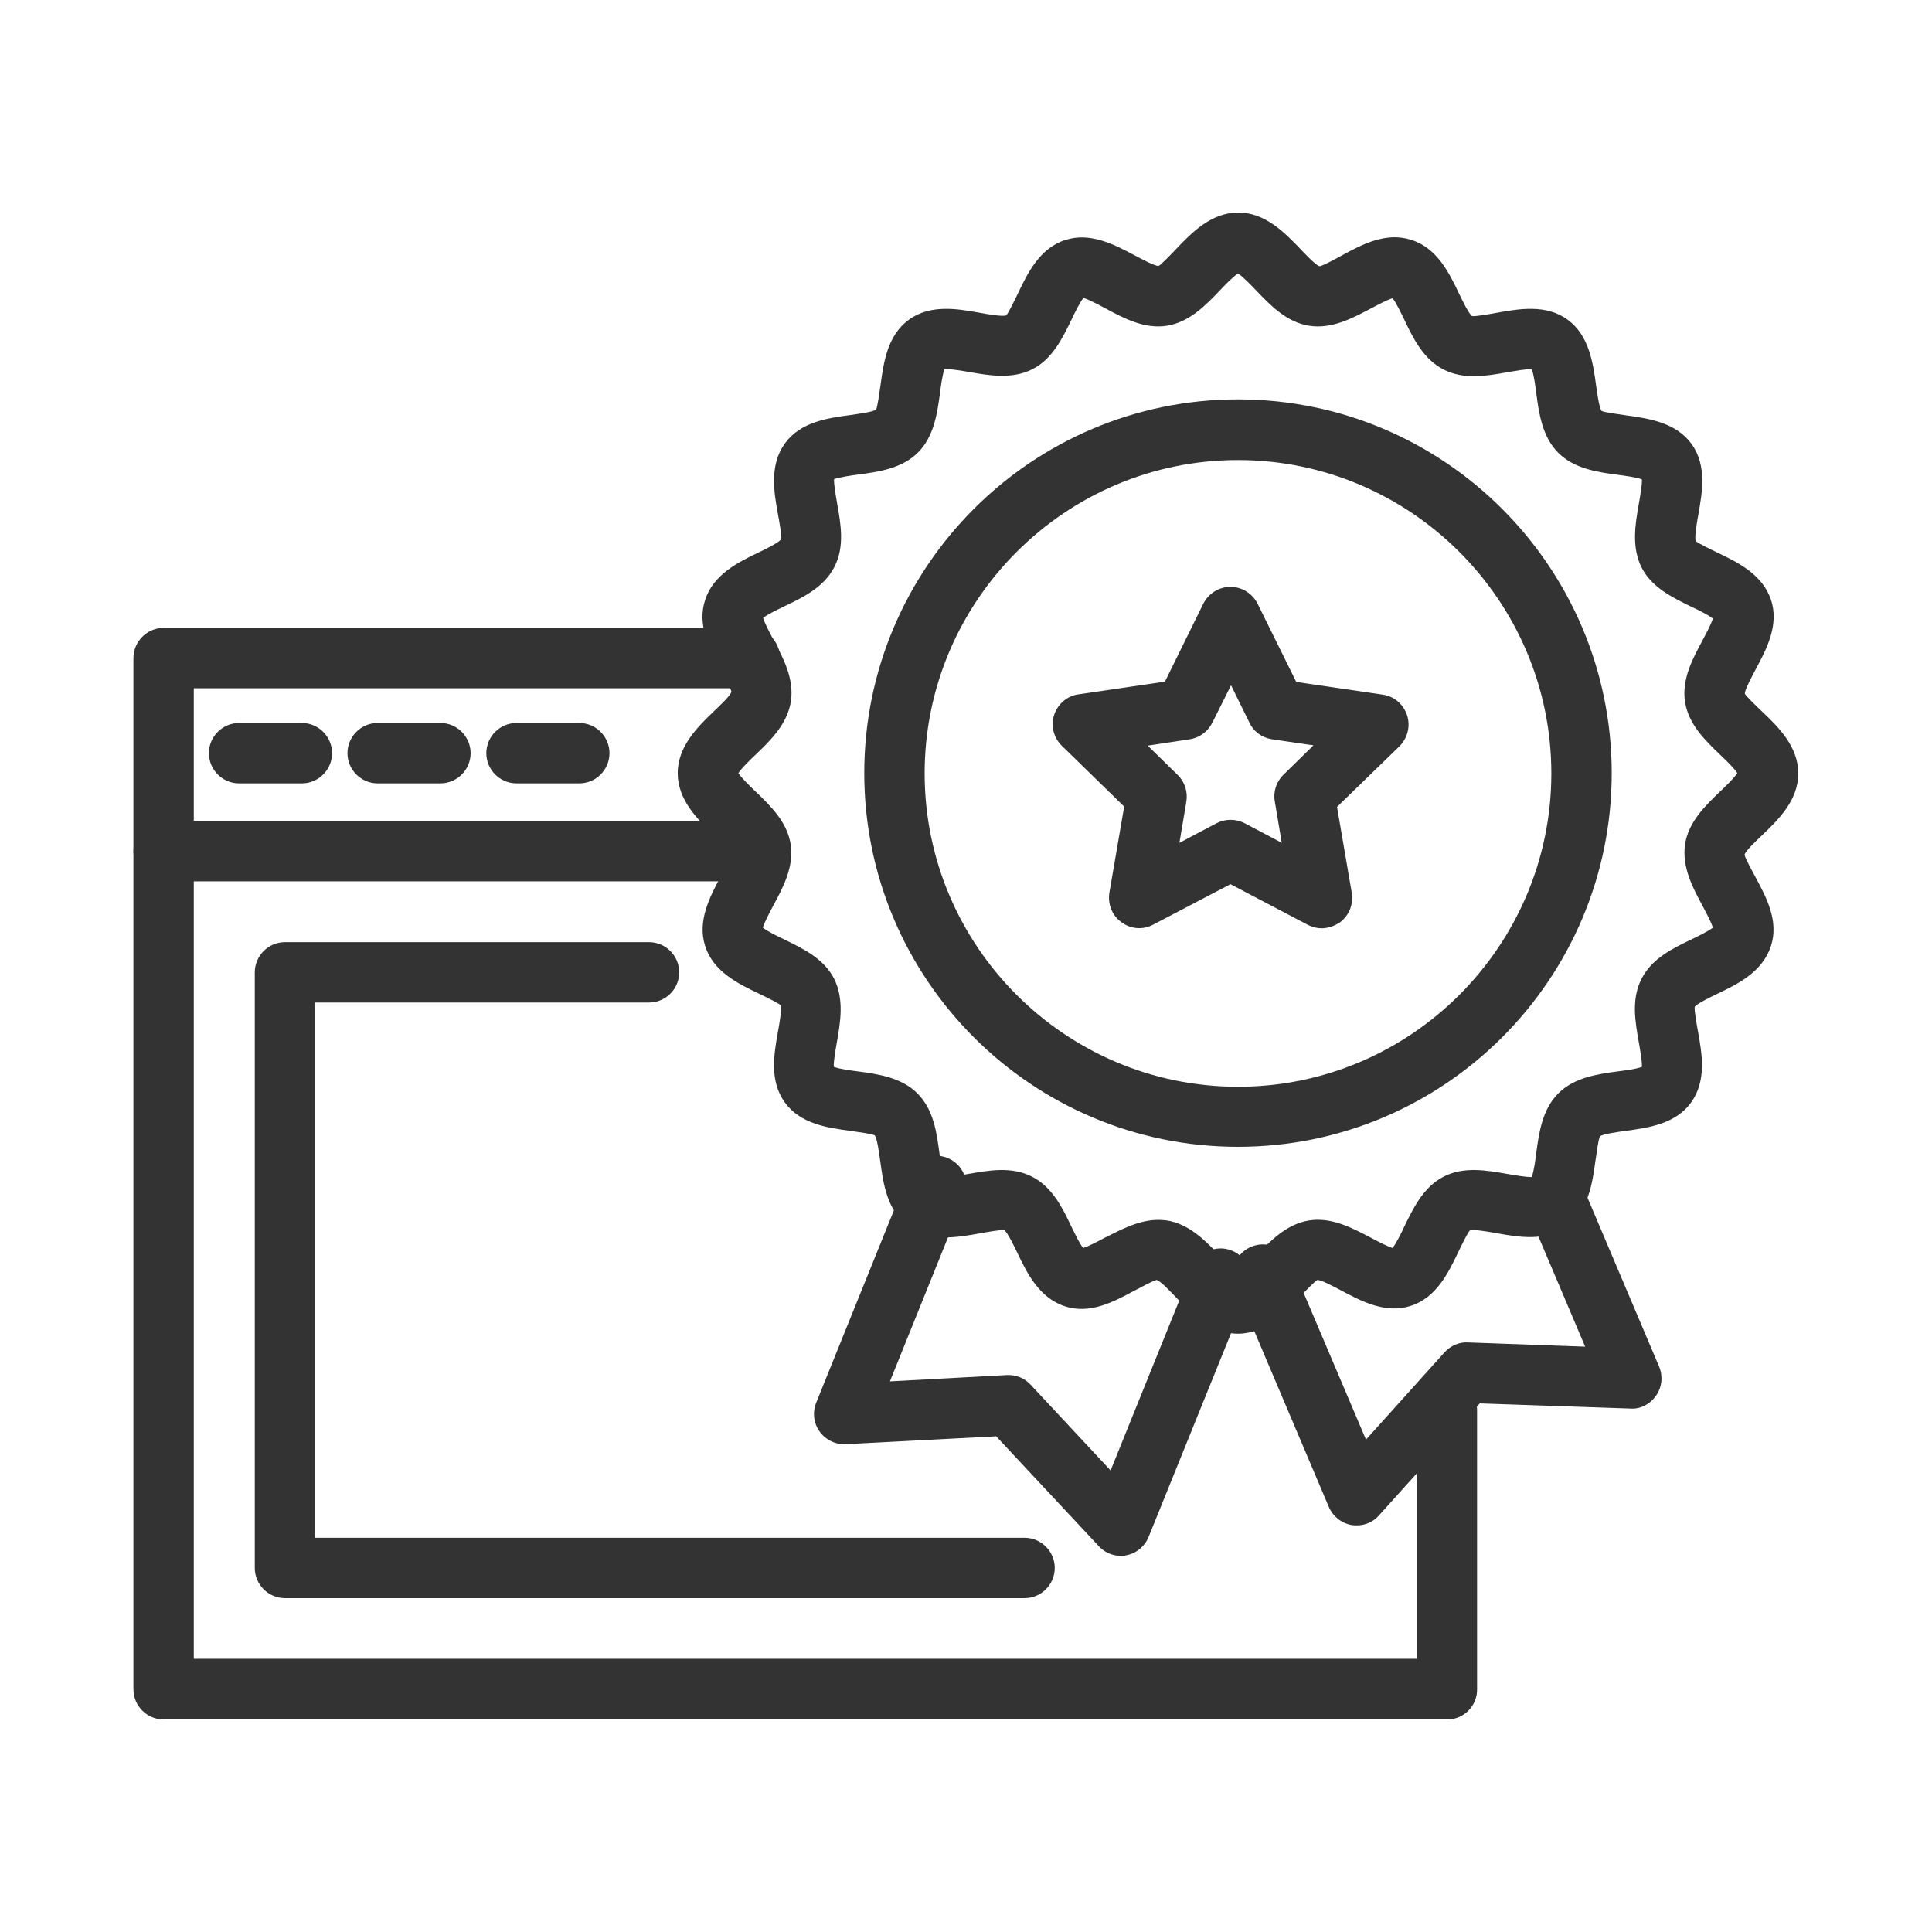
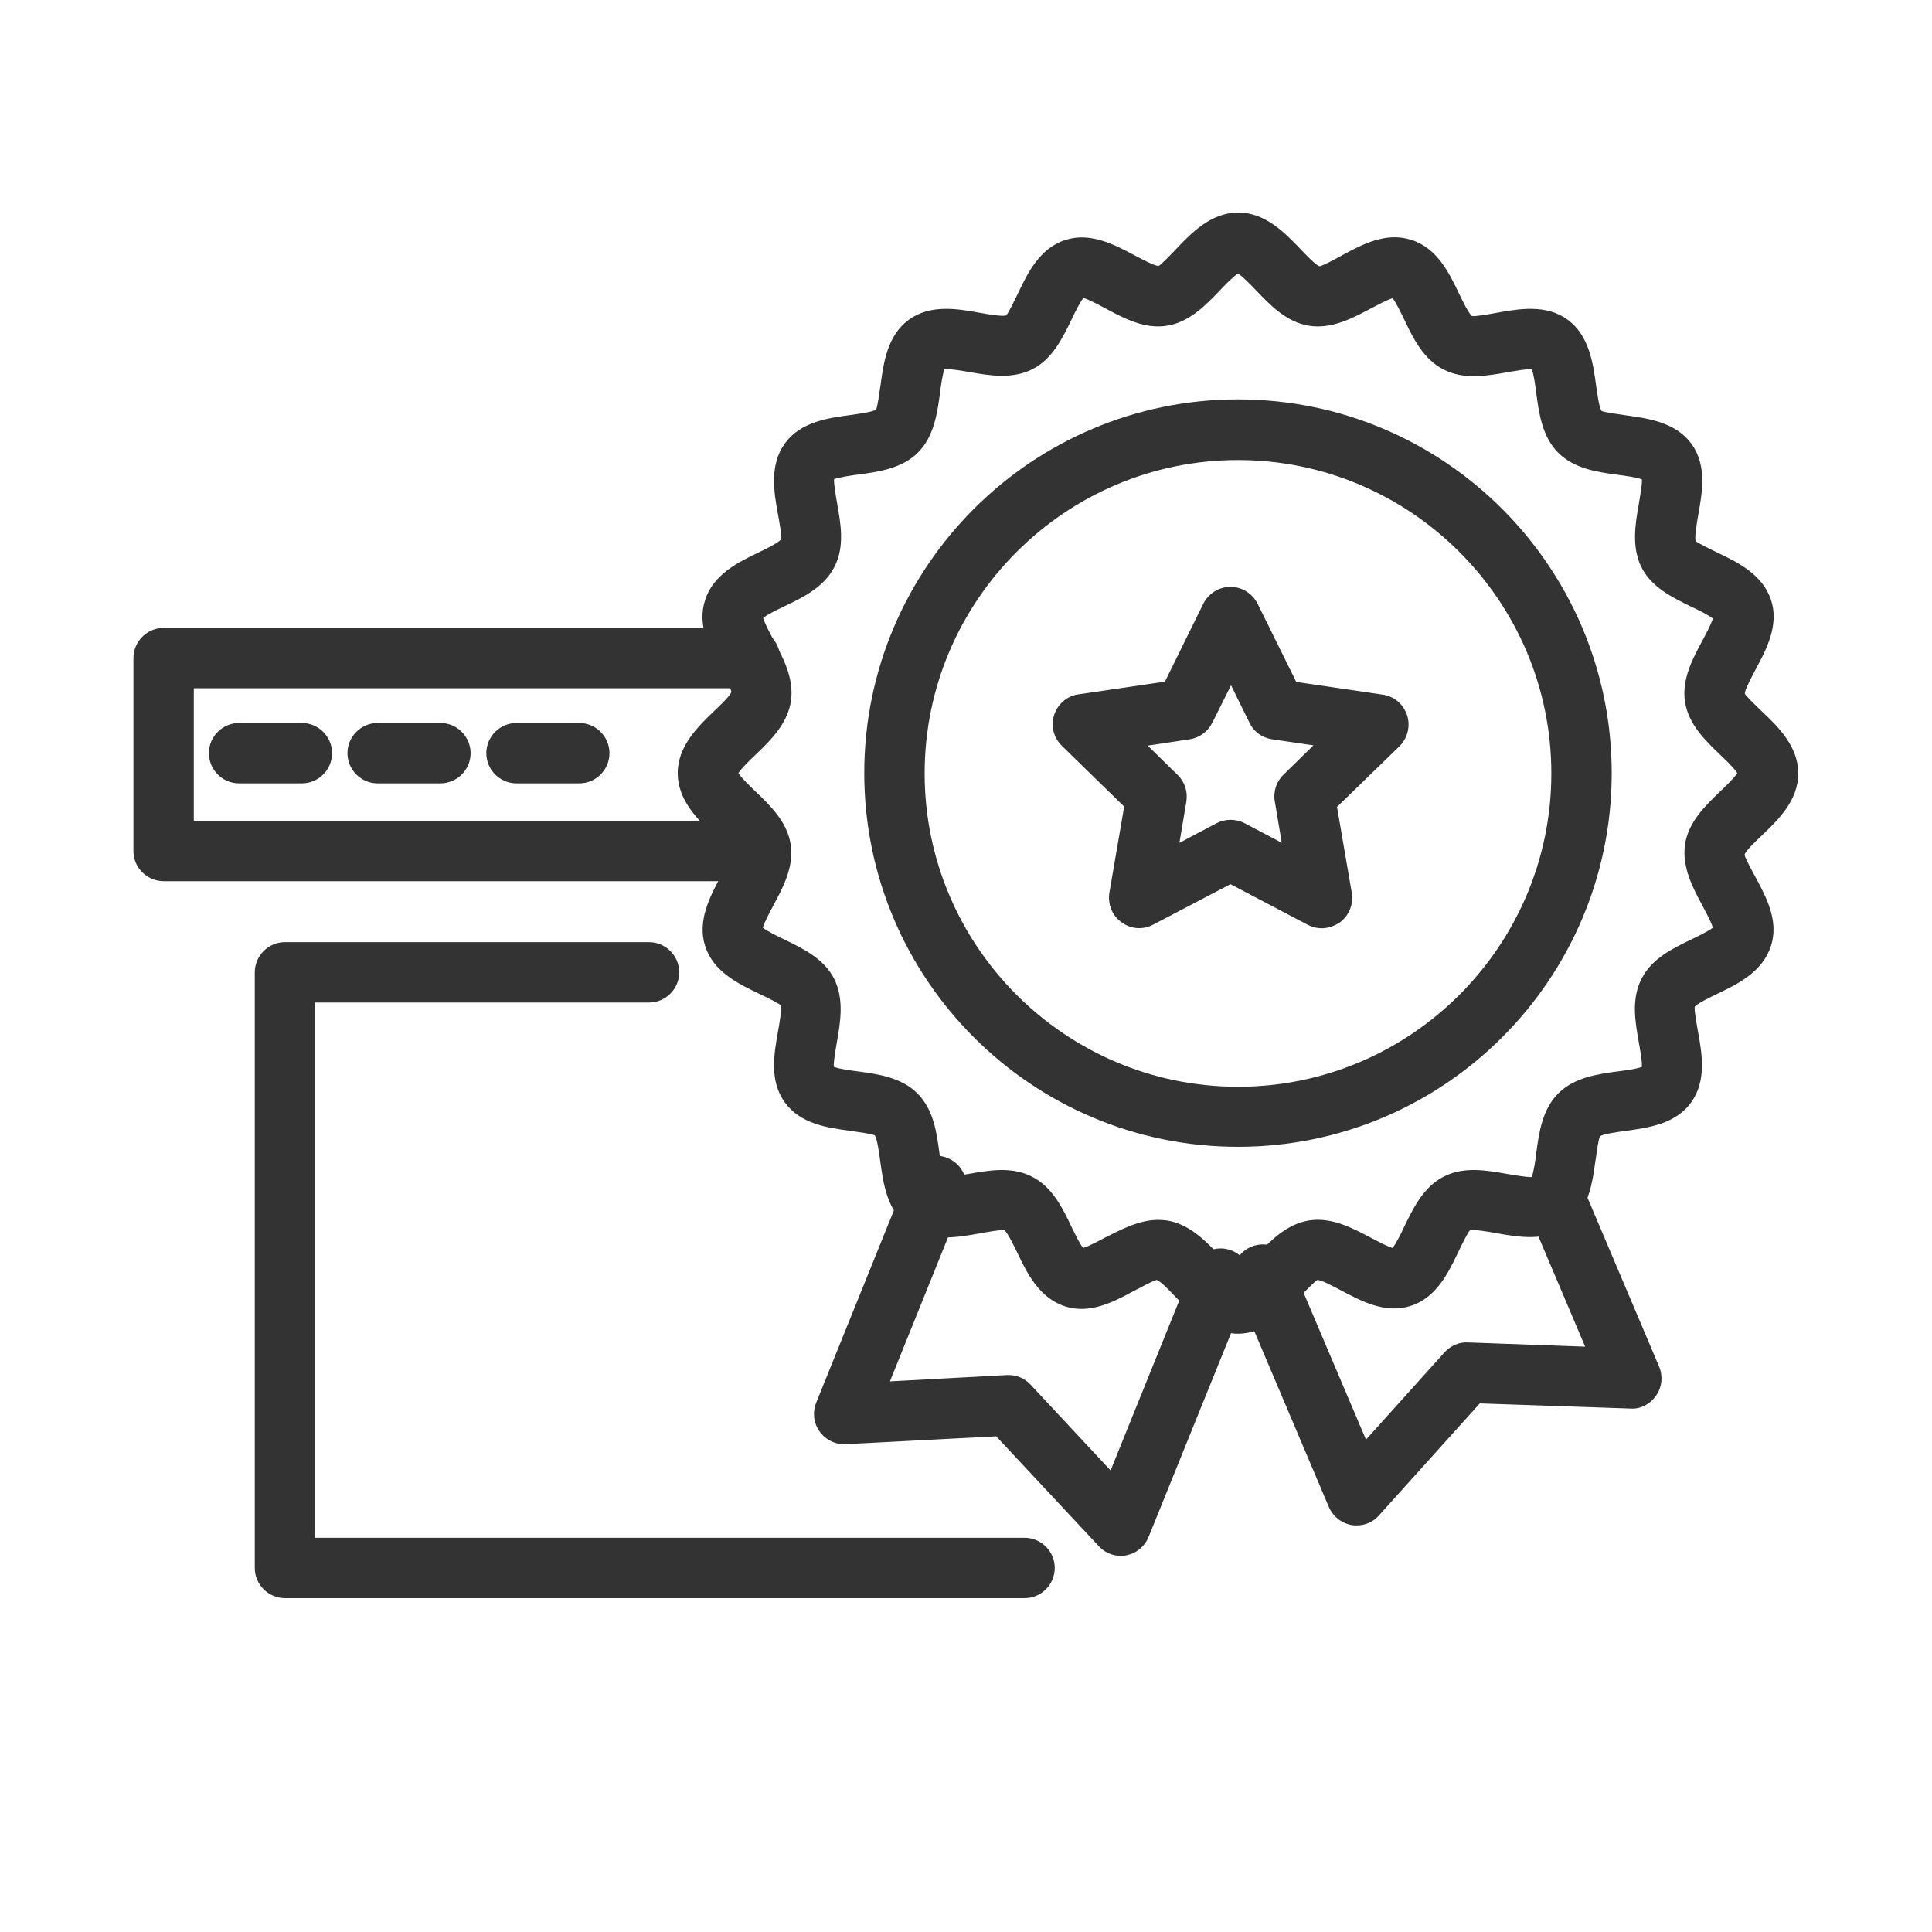
<svg xmlns="http://www.w3.org/2000/svg" version="1.0" x="0px" y="0px" viewBox="0 0 64 64" style="enable-background:new 0 0 64 64;" xml:space="preserve">
  <style type="text/css">
	.st0{fill:#6D97C9;}
	.st1{fill:#02366D;}
	.st2{fill:#333333;}
	.st3{fill:#282D33;}
	.st4{fill:none;stroke:#282D33;stroke-width:2.106;}
</style>
  <g id="Guides_30_">
</g>
  <g id="Healing">
</g>
  <g id="Blood_Donation">
</g>
  <g id="Box">
</g>
  <g id="Gift">
</g>
  <g id="Vest">
</g>
  <g id="Distribution">
</g>
  <g id="Water_Donation">
</g>
  <g id="World">
    <g>
      <g>
-         <path class="st2" d="M47.94,56.96H5.42c-0.55,0-1-0.45-1-1V28.19c0-0.55,0.45-1,1-1H25.2c0.55,0,1,0.45,1,1s-0.45,1-1,1H6.42     v25.76h40.51v-8.24c0-0.55,0.45-1,1-1s1,0.45,1,1v9.24C48.94,56.51,48.49,56.96,47.94,56.96z" />
        <path class="st2" d="M33.94,52.94H9.44c-0.55,0-1-0.45-1-1V32.21c0-0.55,0.45-1,1-1H21.5c0.55,0,1,0.45,1,1s-0.45,1-1,1H10.44     v17.73h23.5c0.55,0,1,0.45,1,1S34.49,52.94,33.94,52.94z" />
        <path class="st2" d="M25.2,29.19H5.42c-0.55,0-1-0.45-1-1v-6.39c0-0.55,0.45-1,1-1h19.42c0.55,0,1,0.45,1,1s-0.45,1-1,1H6.42     v4.39H25.2c0.55,0,1,0.45,1,1S25.75,29.19,25.2,29.19z" />
        <path class="st2" d="M10,25.95H7.92c-0.55,0-1-0.45-1-1s0.45-1,1-1H10c0.55,0,1,0.45,1,1S10.55,25.95,10,25.95z" />
        <path class="st2" d="M14.59,25.95h-2.08c-0.55,0-1-0.45-1-1s0.45-1,1-1h2.08c0.55,0,1,0.45,1,1S15.14,25.95,14.59,25.95z" />
        <path class="st2" d="M19.19,25.95h-2.08c-0.55,0-1-0.45-1-1s0.45-1,1-1h2.08c0.55,0,1,0.45,1,1S19.74,25.95,19.19,25.95z" />
      </g>
      <g>
        <g>
          <g>
            <path class="st2" d="M44.95,50.53c-0.05,0-0.11,0-0.17-0.01c-0.34-0.06-0.62-0.28-0.76-0.6l-3.1-7.31       c-0.22-0.51,0.02-1.1,0.53-1.31c0.5-0.21,1.09,0.02,1.31,0.53l2.49,5.86l2.6-2.89c0.2-0.22,0.49-0.35,0.78-0.33l3.88,0.14       l-1.9-4.48c-0.22-0.51,0.02-1.09,0.53-1.31c0.5-0.21,1.09,0.02,1.31,0.53l2.51,5.92c0.13,0.31,0.1,0.68-0.1,0.96       c-0.19,0.28-0.52,0.46-0.86,0.43l-4.98-0.17l-3.34,3.71C45.5,50.41,45.23,50.53,44.95,50.53z" />
          </g>
          <g>
            <path class="st2" d="M37.13,51.54c-0.27,0-0.54-0.11-0.73-0.32L33,47.58l-4.98,0.26c-0.34,0.02-0.67-0.14-0.87-0.42       c-0.2-0.28-0.24-0.64-0.11-0.96l3.05-7.55c0.21-0.51,0.79-0.76,1.3-0.55s0.76,0.79,0.55,1.3l-2.46,6.1l3.88-0.21       c0.3-0.01,0.58,0.1,0.78,0.32l2.65,2.84l2.72-6.73c0.21-0.51,0.79-0.76,1.3-0.55c0.51,0.21,0.76,0.79,0.55,1.3l-3.31,8.18       c-0.13,0.32-0.41,0.55-0.74,0.61C37.25,51.54,37.19,51.54,37.13,51.54z" />
          </g>
        </g>
        <path class="st2" d="M41.01,44.18c-0.9,0-1.54-0.67-2.05-1.2c-0.19-0.2-0.5-0.53-0.64-0.58c-0.1,0.01-0.52,0.24-0.77,0.37     c-0.65,0.35-1.45,0.78-2.28,0.5c-0.85-0.28-1.25-1.1-1.57-1.77c-0.12-0.25-0.32-0.66-0.43-0.75c-0.1-0.02-0.56,0.06-0.83,0.11     c-0.72,0.13-1.62,0.29-2.34-0.23c-0.72-0.52-0.84-1.43-0.94-2.16c-0.04-0.28-0.1-0.74-0.18-0.86c-0.09-0.05-0.55-0.11-0.82-0.15     c-0.73-0.1-1.64-0.22-2.16-0.94c-0.52-0.71-0.36-1.61-0.23-2.34c0.05-0.27,0.13-0.74,0.09-0.88c-0.07-0.07-0.48-0.27-0.73-0.39     c-0.67-0.32-1.5-0.72-1.77-1.57c-0.27-0.83,0.16-1.64,0.5-2.28c0.13-0.25,0.36-0.67,0.36-0.81c-0.04-0.08-0.37-0.4-0.57-0.59     c-0.54-0.51-1.2-1.16-1.2-2.05s0.67-1.54,1.2-2.05c0.2-0.19,0.53-0.5,0.58-0.64c-0.01-0.1-0.24-0.51-0.37-0.76     c-0.35-0.65-0.78-1.45-0.5-2.29c0.27-0.84,1.1-1.25,1.77-1.57c0.25-0.12,0.66-0.32,0.75-0.44c0.02-0.1-0.06-0.56-0.11-0.83     c-0.13-0.72-0.29-1.62,0.23-2.34c0.52-0.72,1.43-0.84,2.16-0.94c0.28-0.04,0.74-0.1,0.86-0.18c0.05-0.09,0.11-0.55,0.15-0.82     c0.1-0.73,0.22-1.64,0.94-2.16c0.71-0.52,1.62-0.36,2.34-0.23c0.27,0.05,0.73,0.13,0.88,0.09c0.07-0.07,0.27-0.48,0.39-0.73     c0.32-0.67,0.72-1.5,1.57-1.77c0.83-0.27,1.64,0.16,2.28,0.5c0.25,0.13,0.67,0.36,0.81,0.36c0.08-0.04,0.4-0.37,0.59-0.57     c0.51-0.54,1.16-1.2,2.05-1.2s1.54,0.67,2.05,1.2c0.19,0.2,0.5,0.53,0.64,0.58c0.1-0.01,0.51-0.23,0.76-0.37     c0.65-0.35,1.45-0.78,2.29-0.5c0.85,0.27,1.25,1.1,1.57,1.77c0.12,0.25,0.32,0.66,0.43,0.75c0.1,0.02,0.56-0.06,0.83-0.11     c0.73-0.13,1.63-0.29,2.34,0.23c0.71,0.52,0.84,1.43,0.94,2.16c0.04,0.27,0.1,0.74,0.18,0.86c0.09,0.05,0.55,0.11,0.82,0.15     c0.73,0.1,1.64,0.23,2.16,0.94c0.52,0.71,0.36,1.61,0.23,2.34c-0.05,0.28-0.13,0.74-0.09,0.88c0.07,0.07,0.48,0.27,0.73,0.39     c0.67,0.32,1.49,0.72,1.77,1.57c0.27,0.84-0.16,1.64-0.51,2.29c-0.13,0.25-0.36,0.67-0.36,0.81c0.04,0.08,0.37,0.4,0.57,0.59     c0.54,0.51,1.2,1.16,1.2,2.05c0,0.9-0.67,1.54-1.2,2.05c-0.2,0.19-0.53,0.5-0.58,0.64c0.01,0.1,0.24,0.52,0.37,0.76     c0.35,0.65,0.78,1.45,0.5,2.28c-0.28,0.85-1.1,1.25-1.77,1.57c-0.25,0.12-0.66,0.32-0.75,0.43c-0.02,0.1,0.06,0.56,0.11,0.83     c0.13,0.72,0.29,1.62-0.23,2.34c-0.52,0.72-1.43,0.84-2.16,0.94c-0.28,0.04-0.74,0.1-0.86,0.18c-0.05,0.09-0.11,0.55-0.15,0.82     c-0.1,0.73-0.23,1.64-0.94,2.16c-0.71,0.52-1.61,0.36-2.34,0.23c-0.27-0.05-0.74-0.13-0.88-0.09c-0.07,0.07-0.27,0.48-0.39,0.73     c-0.32,0.67-0.72,1.5-1.57,1.77c-0.83,0.27-1.64-0.16-2.28-0.5c-0.25-0.13-0.67-0.36-0.81-0.36c-0.08,0.04-0.4,0.37-0.59,0.57     C42.54,43.51,41.9,44.18,41.01,44.18z M38.37,40.41c0.1,0,0.2,0.01,0.29,0.02c0.74,0.12,1.27,0.67,1.74,1.16     c0.17,0.18,0.45,0.47,0.61,0.57c0.16-0.1,0.44-0.39,0.61-0.57c0.47-0.49,1-1.04,1.74-1.16c0.75-0.12,1.44,0.25,2.05,0.57     c0.21,0.11,0.54,0.29,0.72,0.34c0.12-0.15,0.29-0.49,0.39-0.71c0.3-0.61,0.63-1.31,1.3-1.65c0.67-0.35,1.44-0.21,2.12-0.09     c0.24,0.04,0.63,0.11,0.8,0.1c0.07-0.18,0.12-0.55,0.15-0.79c0.09-0.68,0.2-1.45,0.73-1.98c0.53-0.53,1.3-0.64,1.98-0.73     c0.24-0.03,0.62-0.08,0.79-0.15c0.01-0.19-0.06-0.56-0.1-0.8c-0.12-0.68-0.26-1.44,0.09-2.12c0.34-0.67,1.04-1.01,1.65-1.3     c0.22-0.11,0.56-0.27,0.71-0.39c-0.05-0.18-0.23-0.51-0.34-0.72c-0.33-0.61-0.69-1.29-0.58-2.05c0.12-0.74,0.67-1.27,1.16-1.74     c0.18-0.17,0.47-0.45,0.57-0.61c-0.1-0.16-0.39-0.44-0.57-0.61c-0.49-0.47-1.04-1-1.16-1.74c-0.12-0.75,0.25-1.44,0.58-2.05     c0.11-0.21,0.29-0.54,0.34-0.72c-0.15-0.12-0.49-0.29-0.71-0.39c-0.61-0.3-1.31-0.63-1.65-1.3c-0.34-0.68-0.21-1.44-0.09-2.12     c0.04-0.24,0.11-0.61,0.1-0.8c-0.18-0.07-0.56-0.12-0.79-0.15c-0.68-0.09-1.45-0.2-1.98-0.73s-0.64-1.3-0.73-1.98     c-0.03-0.24-0.08-0.62-0.15-0.79c-0.19-0.01-0.56,0.06-0.8,0.1c-0.68,0.12-1.44,0.26-2.12-0.09c-0.67-0.34-1.01-1.04-1.3-1.65     c-0.11-0.22-0.27-0.57-0.39-0.71c-0.18,0.05-0.51,0.23-0.72,0.34c-0.61,0.32-1.29,0.69-2.05,0.57c-0.74-0.12-1.27-0.67-1.74-1.16     c-0.17-0.18-0.45-0.47-0.61-0.57c-0.16,0.1-0.44,0.39-0.61,0.57c-0.47,0.49-1,1.04-1.74,1.16c-0.75,0.12-1.44-0.25-2.05-0.58     c-0.21-0.11-0.54-0.29-0.72-0.34c-0.12,0.15-0.29,0.49-0.39,0.71c-0.3,0.61-0.63,1.31-1.3,1.65c-0.67,0.34-1.44,0.21-2.11,0.09     c-0.24-0.04-0.6-0.1-0.8-0.1c-0.07,0.18-0.12,0.55-0.15,0.79c-0.09,0.68-0.2,1.45-0.73,1.98c-0.53,0.53-1.3,0.64-1.98,0.73     c-0.24,0.03-0.62,0.09-0.8,0.15c-0.01,0.19,0.06,0.56,0.1,0.8c0.12,0.67,0.26,1.44-0.09,2.11c-0.34,0.67-1.04,1.01-1.65,1.3     c-0.22,0.11-0.57,0.27-0.71,0.39c0.05,0.18,0.23,0.51,0.34,0.72c0.33,0.61,0.69,1.29,0.58,2.05C26.07,24,25.52,24.53,25.03,25     c-0.18,0.17-0.47,0.45-0.57,0.61c0.1,0.16,0.39,0.44,0.57,0.61c0.49,0.47,1.04,1,1.16,1.74c0.12,0.75-0.25,1.44-0.58,2.05     c-0.11,0.21-0.29,0.54-0.34,0.72c0.15,0.12,0.49,0.29,0.71,0.39c0.61,0.3,1.31,0.63,1.65,1.3c0.34,0.68,0.21,1.44,0.09,2.12     c-0.04,0.24-0.11,0.61-0.1,0.8c0.18,0.07,0.55,0.12,0.79,0.15c0.68,0.09,1.45,0.2,1.98,0.73c0.54,0.54,0.64,1.3,0.73,1.98     c0.03,0.24,0.08,0.62,0.15,0.79c0.19,0,0.56-0.06,0.8-0.1c0.68-0.12,1.44-0.26,2.12,0.09c0.67,0.34,1.01,1.04,1.3,1.65     c0.11,0.22,0.27,0.57,0.39,0.71c0.18-0.05,0.51-0.23,0.72-0.34C37.14,40.73,37.73,40.41,38.37,40.41z M57.58,25.67h0.01H57.58z" />
        <path class="st2" d="M41.01,37.99c-6.83,0-12.38-5.55-12.38-12.38c0-6.83,5.55-12.38,12.38-12.38s12.38,5.55,12.38,12.38     C53.39,32.44,47.84,37.99,41.01,37.99z M41.01,15.24c-5.72,0-10.38,4.66-10.38,10.38s4.66,10.38,10.38,10.38     c5.72,0,10.38-4.66,10.38-10.38S46.73,15.24,41.01,15.24z" />
        <path class="st2" d="M43.78,30.75c-0.16,0-0.32-0.04-0.47-0.12l-2.55-1.34l-2.56,1.34c-0.34,0.18-0.74,0.15-1.05-0.08     c-0.31-0.22-0.46-0.6-0.4-0.98l0.49-2.85l-2.07-2.02c-0.27-0.27-0.37-0.66-0.25-1.02c0.12-0.36,0.43-0.63,0.81-0.68l2.86-0.42     L39.86,20c0.17-0.34,0.52-0.56,0.9-0.56l0,0c0.38,0,0.73,0.22,0.9,0.56l1.28,2.59l2.86,0.42c0.38,0.05,0.69,0.32,0.81,0.68     s0.02,0.76-0.25,1.03l-2.07,2.01l0.49,2.85c0.06,0.38-0.09,0.75-0.4,0.98C44.19,30.68,43.99,30.75,43.78,30.75z M38.02,24.7     l0.99,0.97c0.24,0.23,0.34,0.56,0.29,0.88l-0.23,1.37l1.23-0.65c0.29-0.15,0.64-0.15,0.93,0l1.23,0.65l-0.23-1.37     c-0.06-0.32,0.05-0.66,0.29-0.89l0.99-0.97l-1.37-0.2c-0.33-0.05-0.61-0.25-0.75-0.55l-0.61-1.24l-0.62,1.24     c-0.15,0.3-0.43,0.5-0.75,0.55L38.02,24.7z" />
      </g>
    </g>
  </g>
  <g id="Solidarity">
</g>
  <g id="Fundraising">
</g>
  <g id="Donation">
</g>
  <g id="Package">
</g>
  <g id="Crowdfunding">
</g>
  <g id="Education">
</g>
  <g id="Donate">
</g>
  <g id="Home">
</g>
  <g id="Online_Donation">
</g>
  <g id="Money">
</g>
  <g id="Campaign">
</g>
  <g id="Charity_Box">
</g>
  <g id="Humanitarian">
</g>
  <g id="Animal">
</g>
  <g id="Volunteer">
</g>
  <g id="Food">
</g>
  <g id="Clothes_Donation">
</g>
  <g id="Progress">
</g>
  <g id="Worldwide">
</g>
  <g id="Shelter">
</g>
  <g id="Charity">
</g>
  <g id="Calendar">
</g>
  <g id="Ribbon">
</g>
</svg>